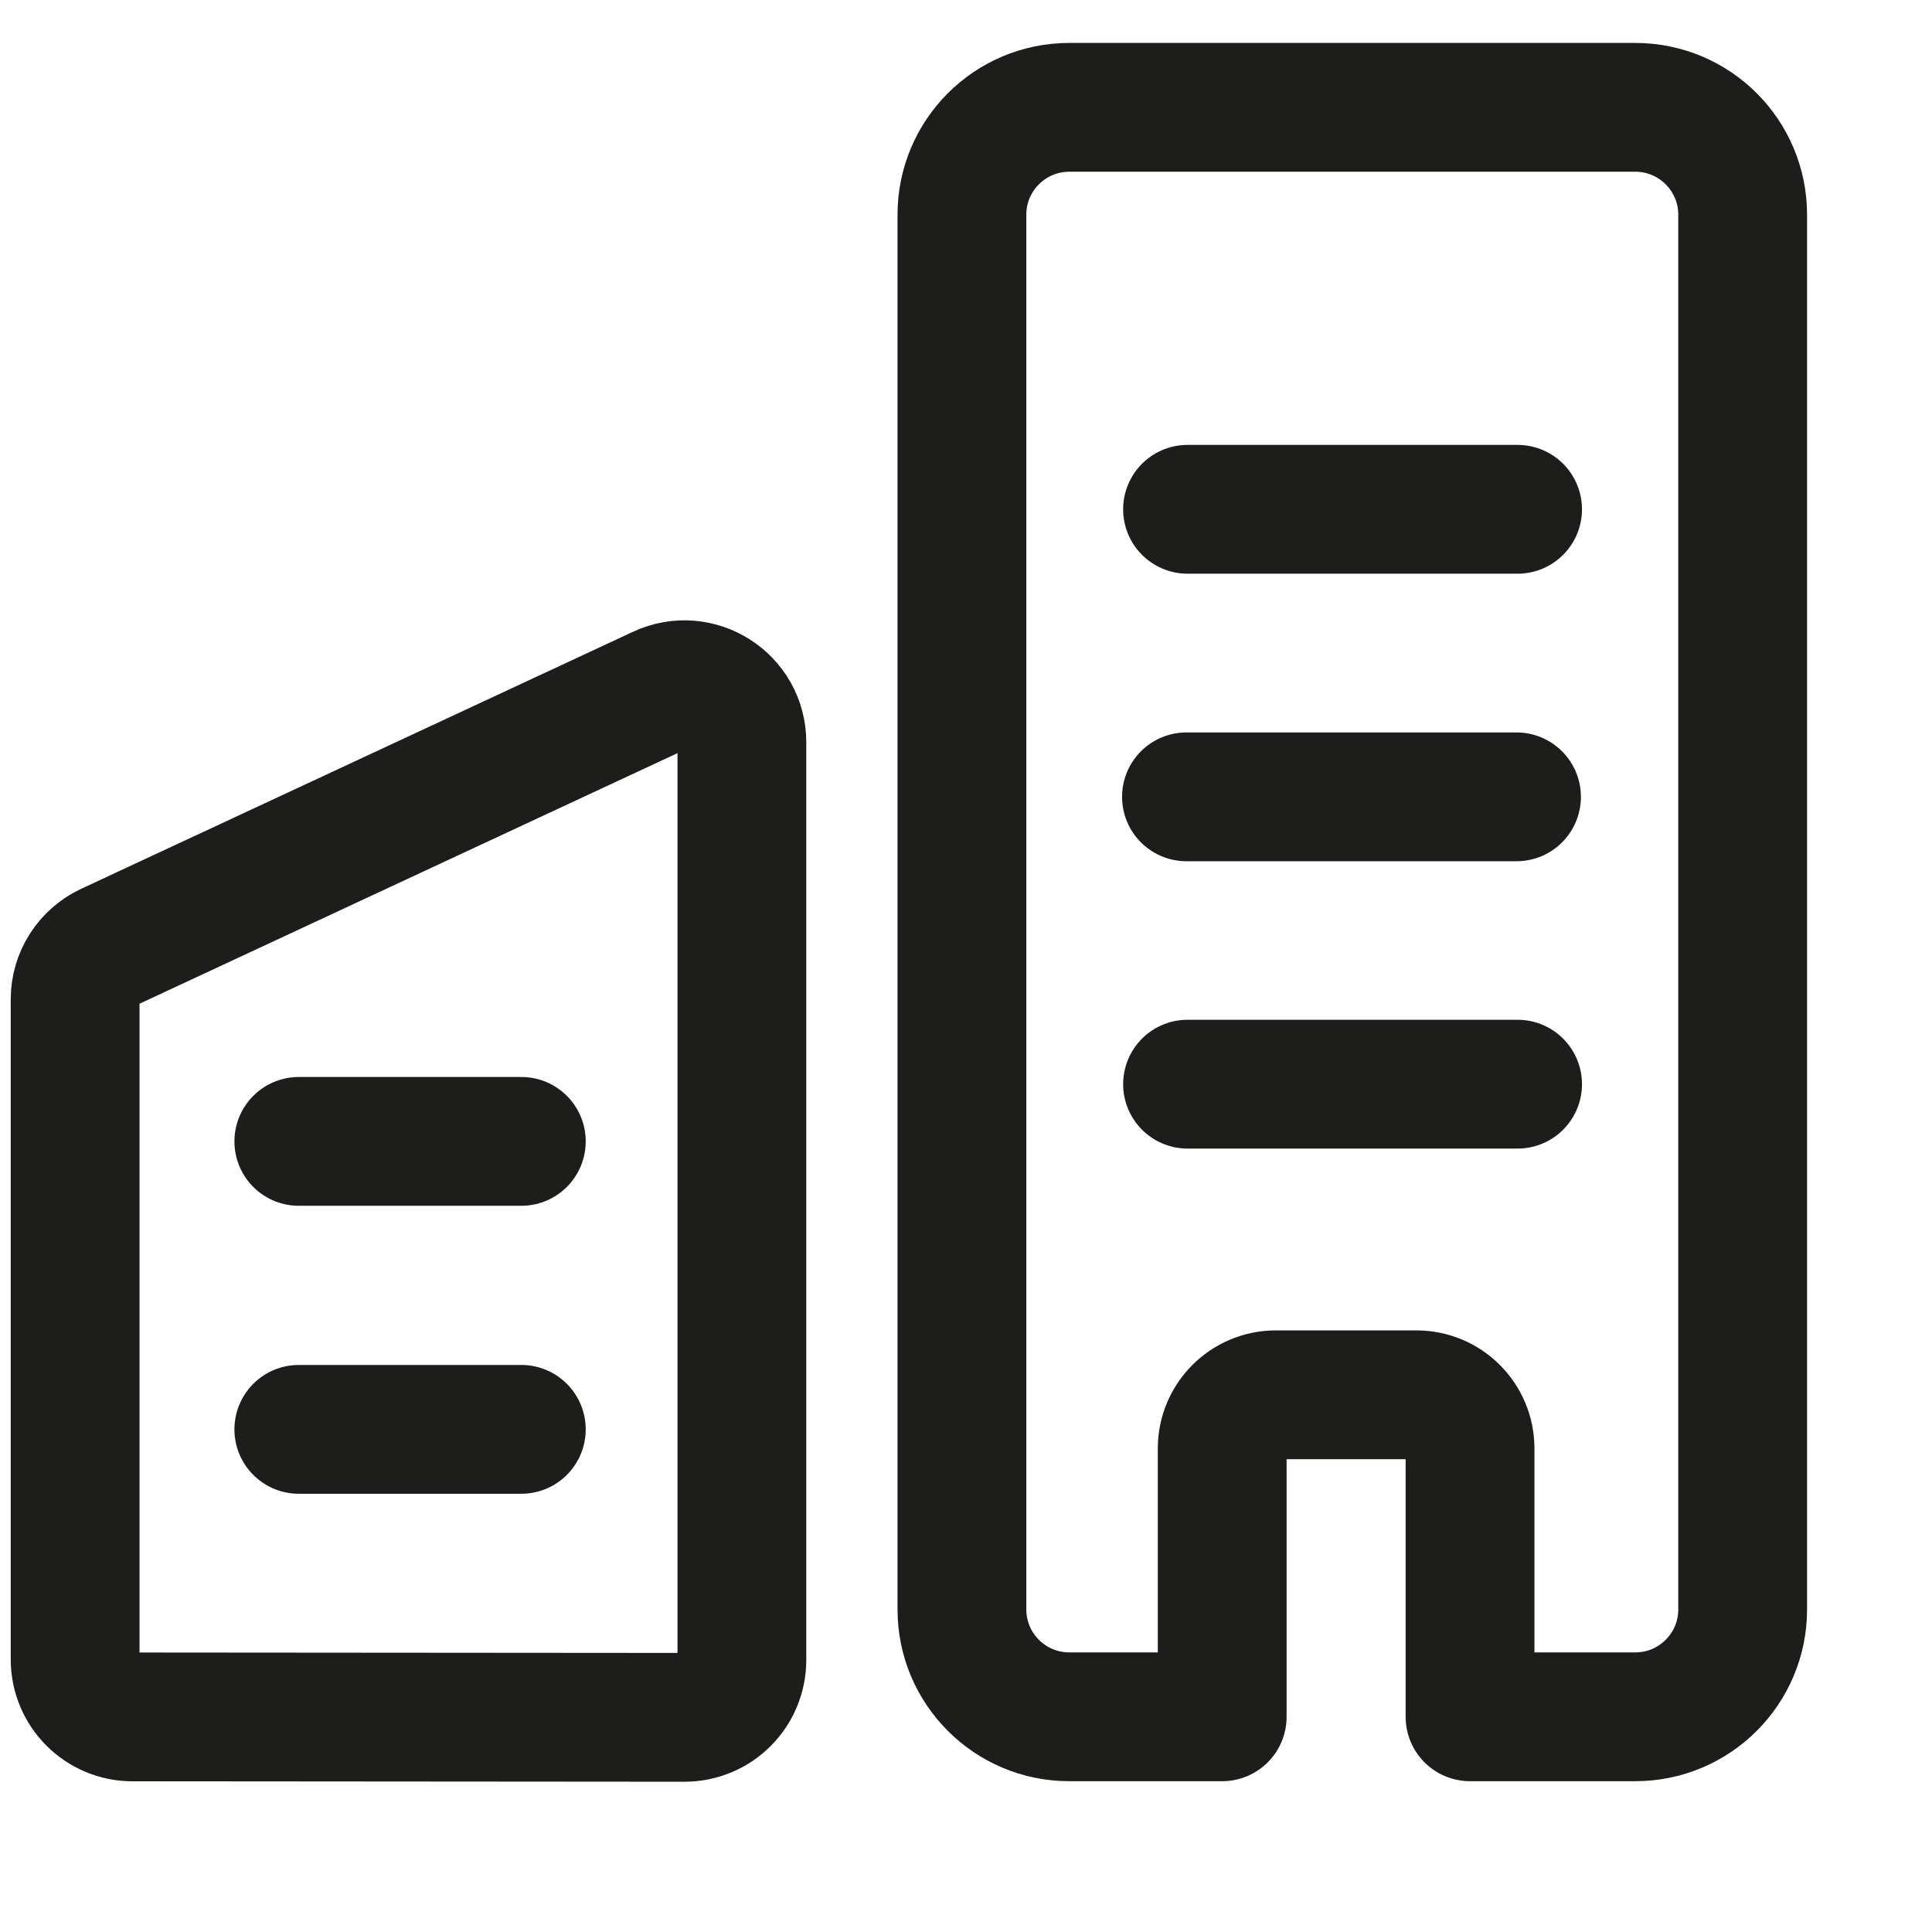
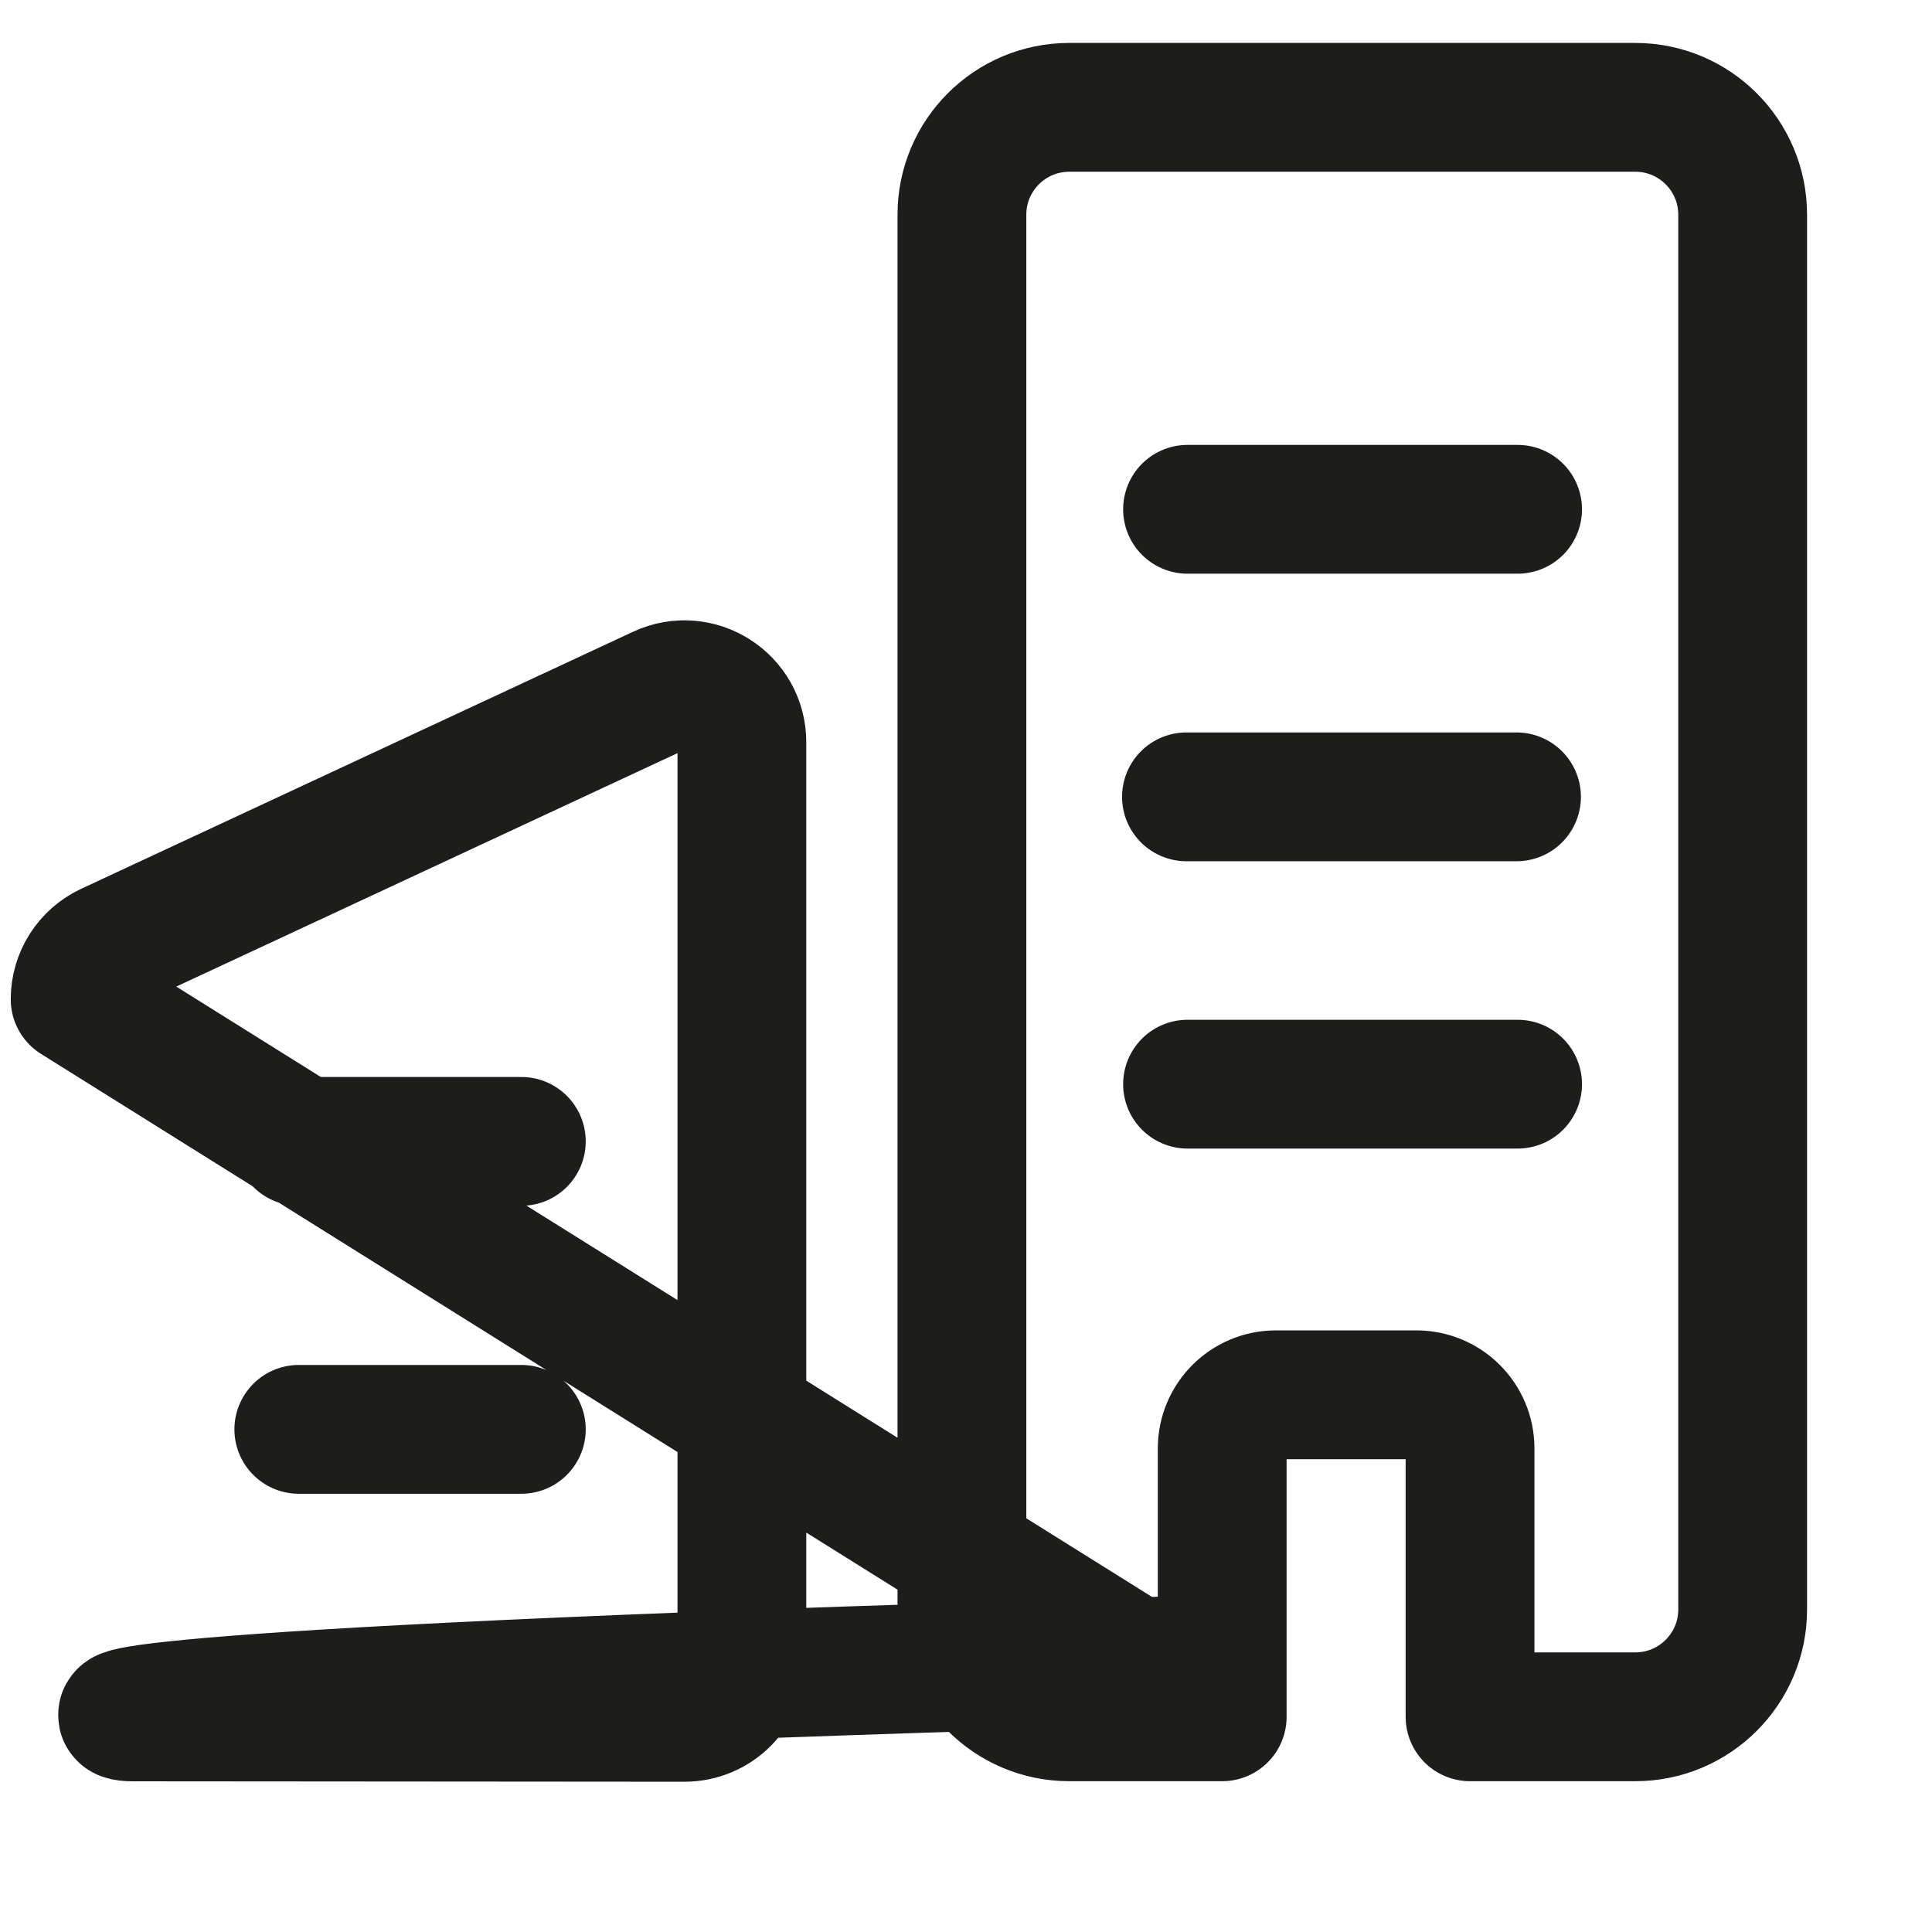
<svg xmlns="http://www.w3.org/2000/svg" width="18" height="18" viewBox="0 0 18 18" fill="none">
-   <path d="M11.064 10.101H14.139M11.054 7.424H14.129M11.064 4.745H14.139M2.784 10.634H4.857M2.784 13.317H4.857M11.387 15.995H9.962C9.41 15.995 8.962 15.547 8.962 14.995V2C8.962 1.448 9.41 1 9.962 1H15.236C15.788 1 16.236 1.448 16.236 2V14.995C16.236 15.547 15.788 15.995 15.236 15.995H13.696V13.495C13.696 13.219 13.473 12.995 13.196 12.995H11.887C11.611 12.995 11.387 13.219 11.387 13.495V15.995ZM0.7 9.31V15.46C0.7 15.756 0.939 15.996 1.235 15.996L6.377 16C6.673 16 6.912 15.761 6.912 15.465V6.916C6.912 6.524 6.506 6.265 6.151 6.43L1.009 8.825C0.821 8.913 0.7 9.102 0.7 9.31Z" stroke="#1D1D1B" stroke-width="1.2" stroke-linecap="round" stroke-linejoin="round" />
+   <path d="M11.064 10.101H14.139M11.054 7.424H14.129M11.064 4.745H14.139M2.784 10.634H4.857M2.784 13.317H4.857M11.387 15.995H9.962C9.41 15.995 8.962 15.547 8.962 14.995V2C8.962 1.448 9.41 1 9.962 1H15.236C15.788 1 16.236 1.448 16.236 2V14.995C16.236 15.547 15.788 15.995 15.236 15.995H13.696V13.495C13.696 13.219 13.473 12.995 13.196 12.995H11.887C11.611 12.995 11.387 13.219 11.387 13.495V15.995ZV15.46C0.7 15.756 0.939 15.996 1.235 15.996L6.377 16C6.673 16 6.912 15.761 6.912 15.465V6.916C6.912 6.524 6.506 6.265 6.151 6.43L1.009 8.825C0.821 8.913 0.7 9.102 0.7 9.31Z" stroke="#1D1D1B" stroke-width="1.2" stroke-linecap="round" stroke-linejoin="round" />
</svg>